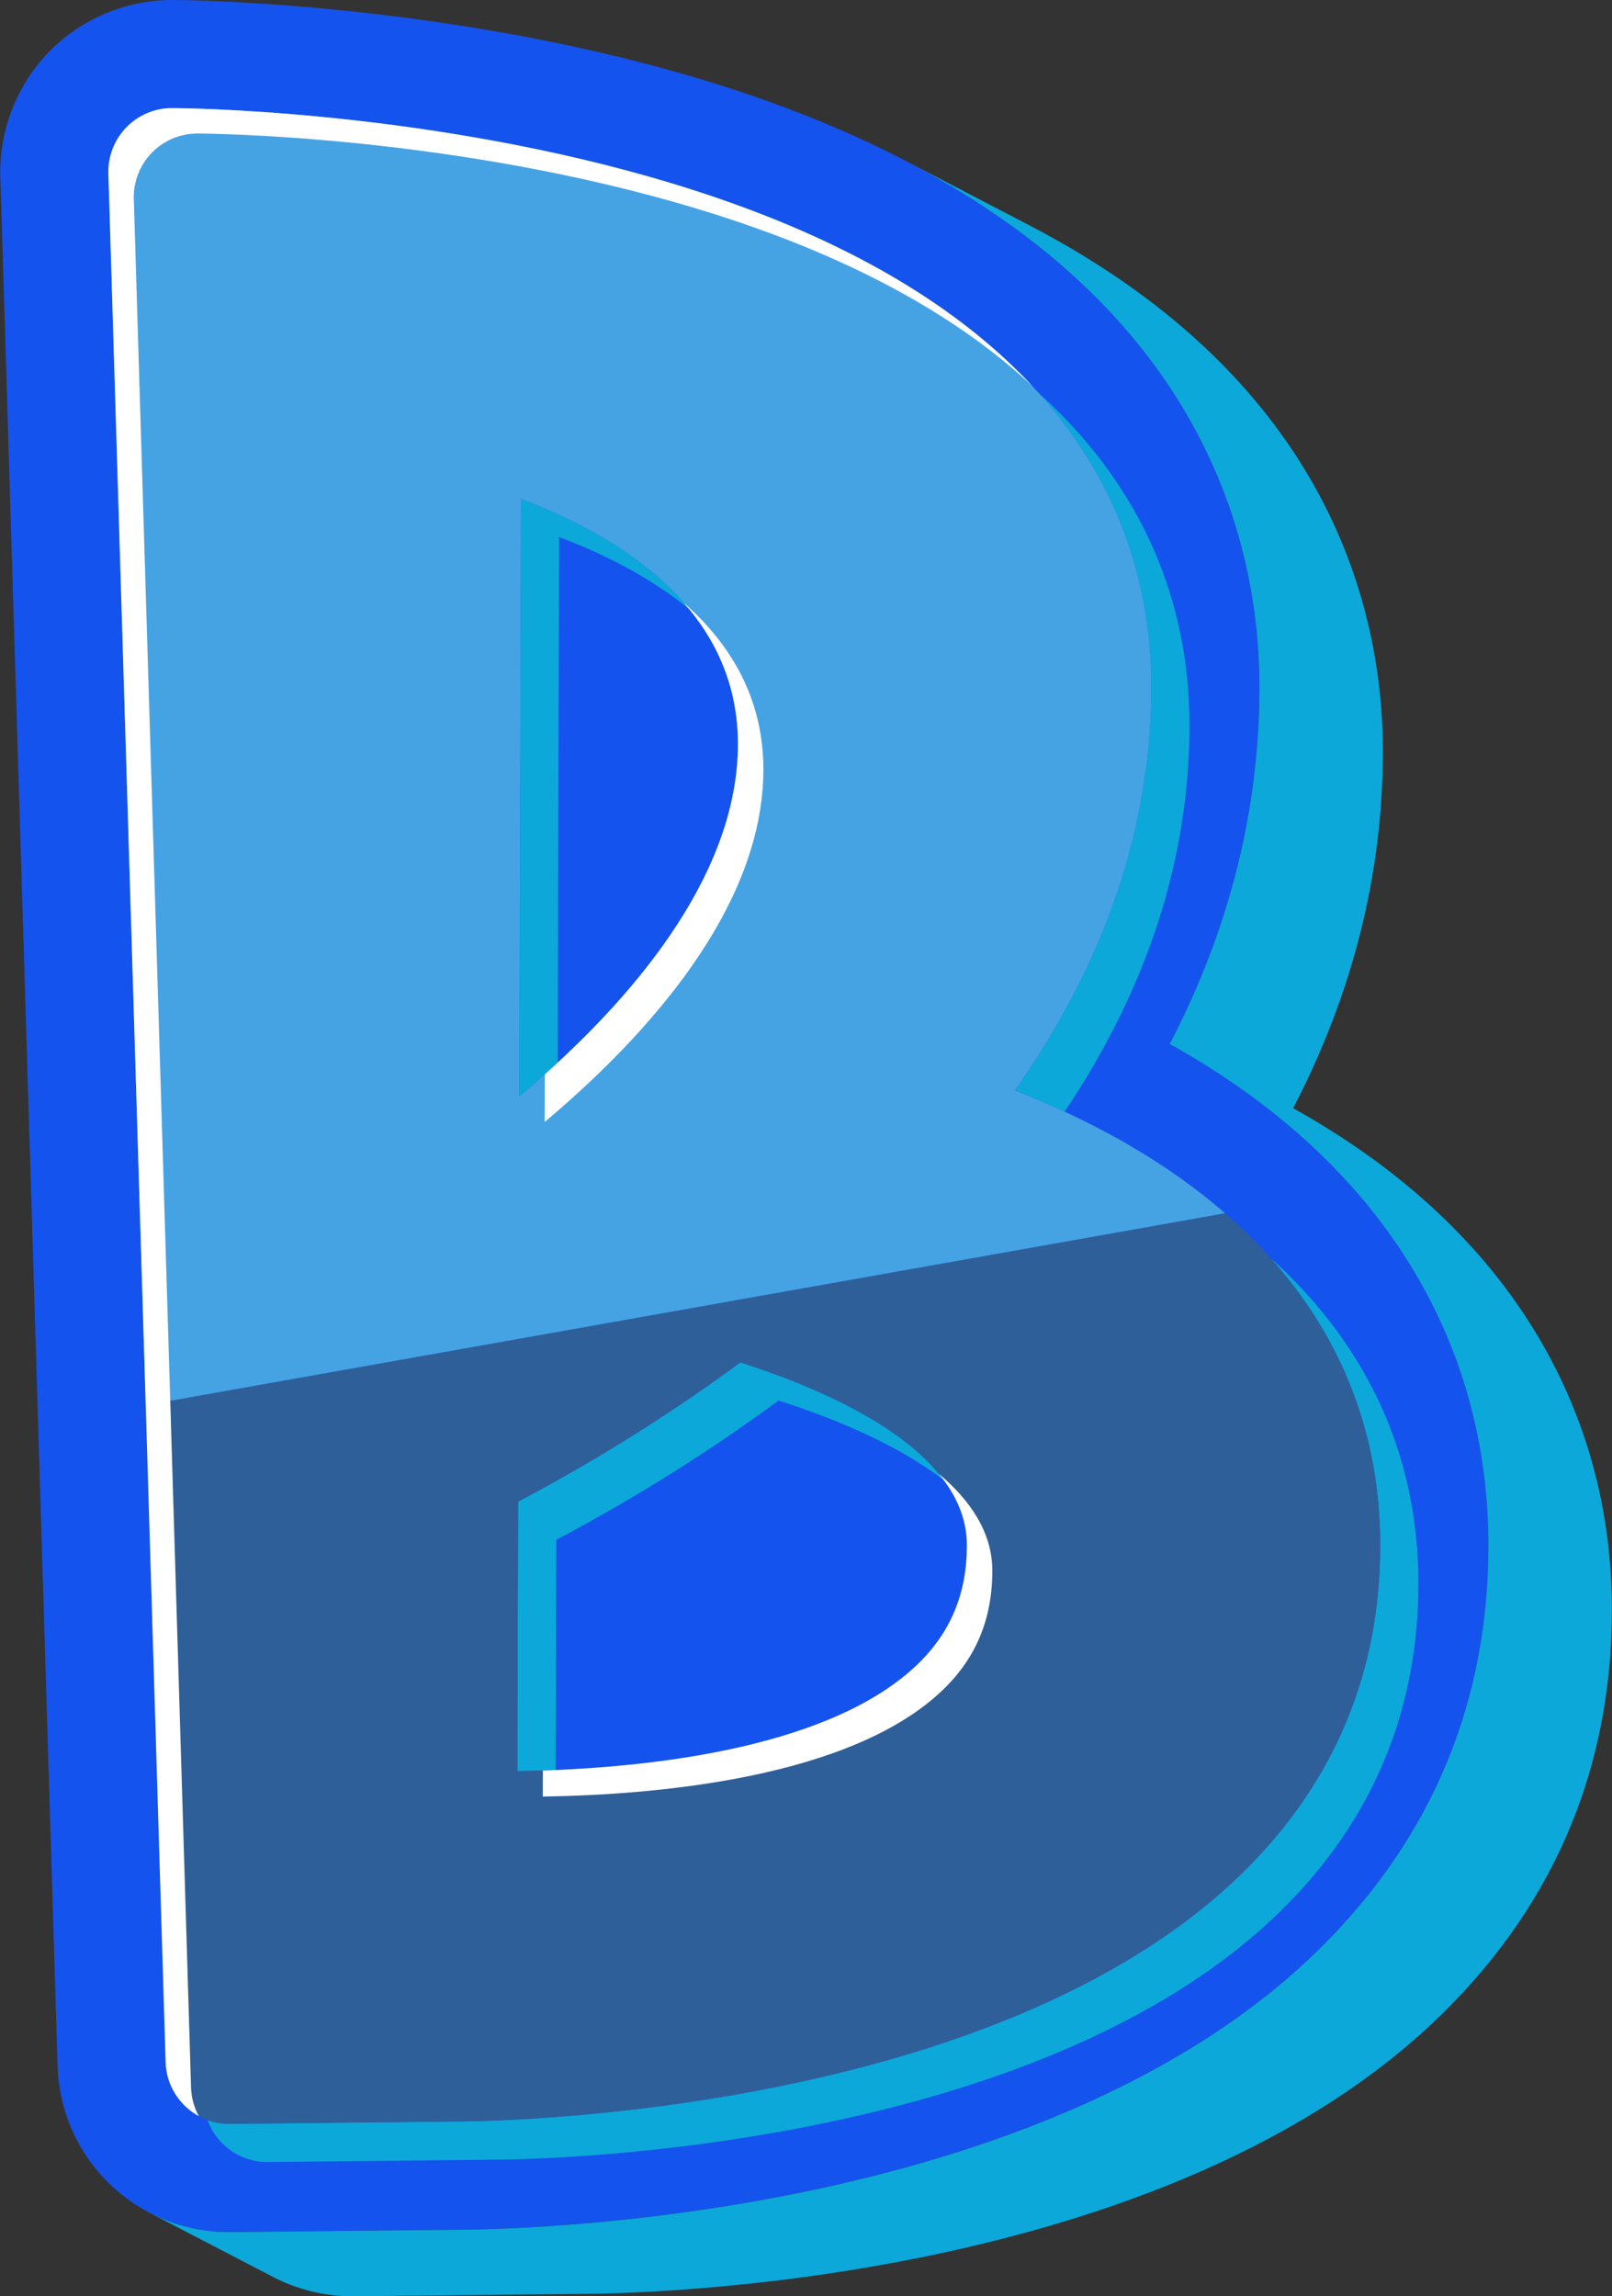
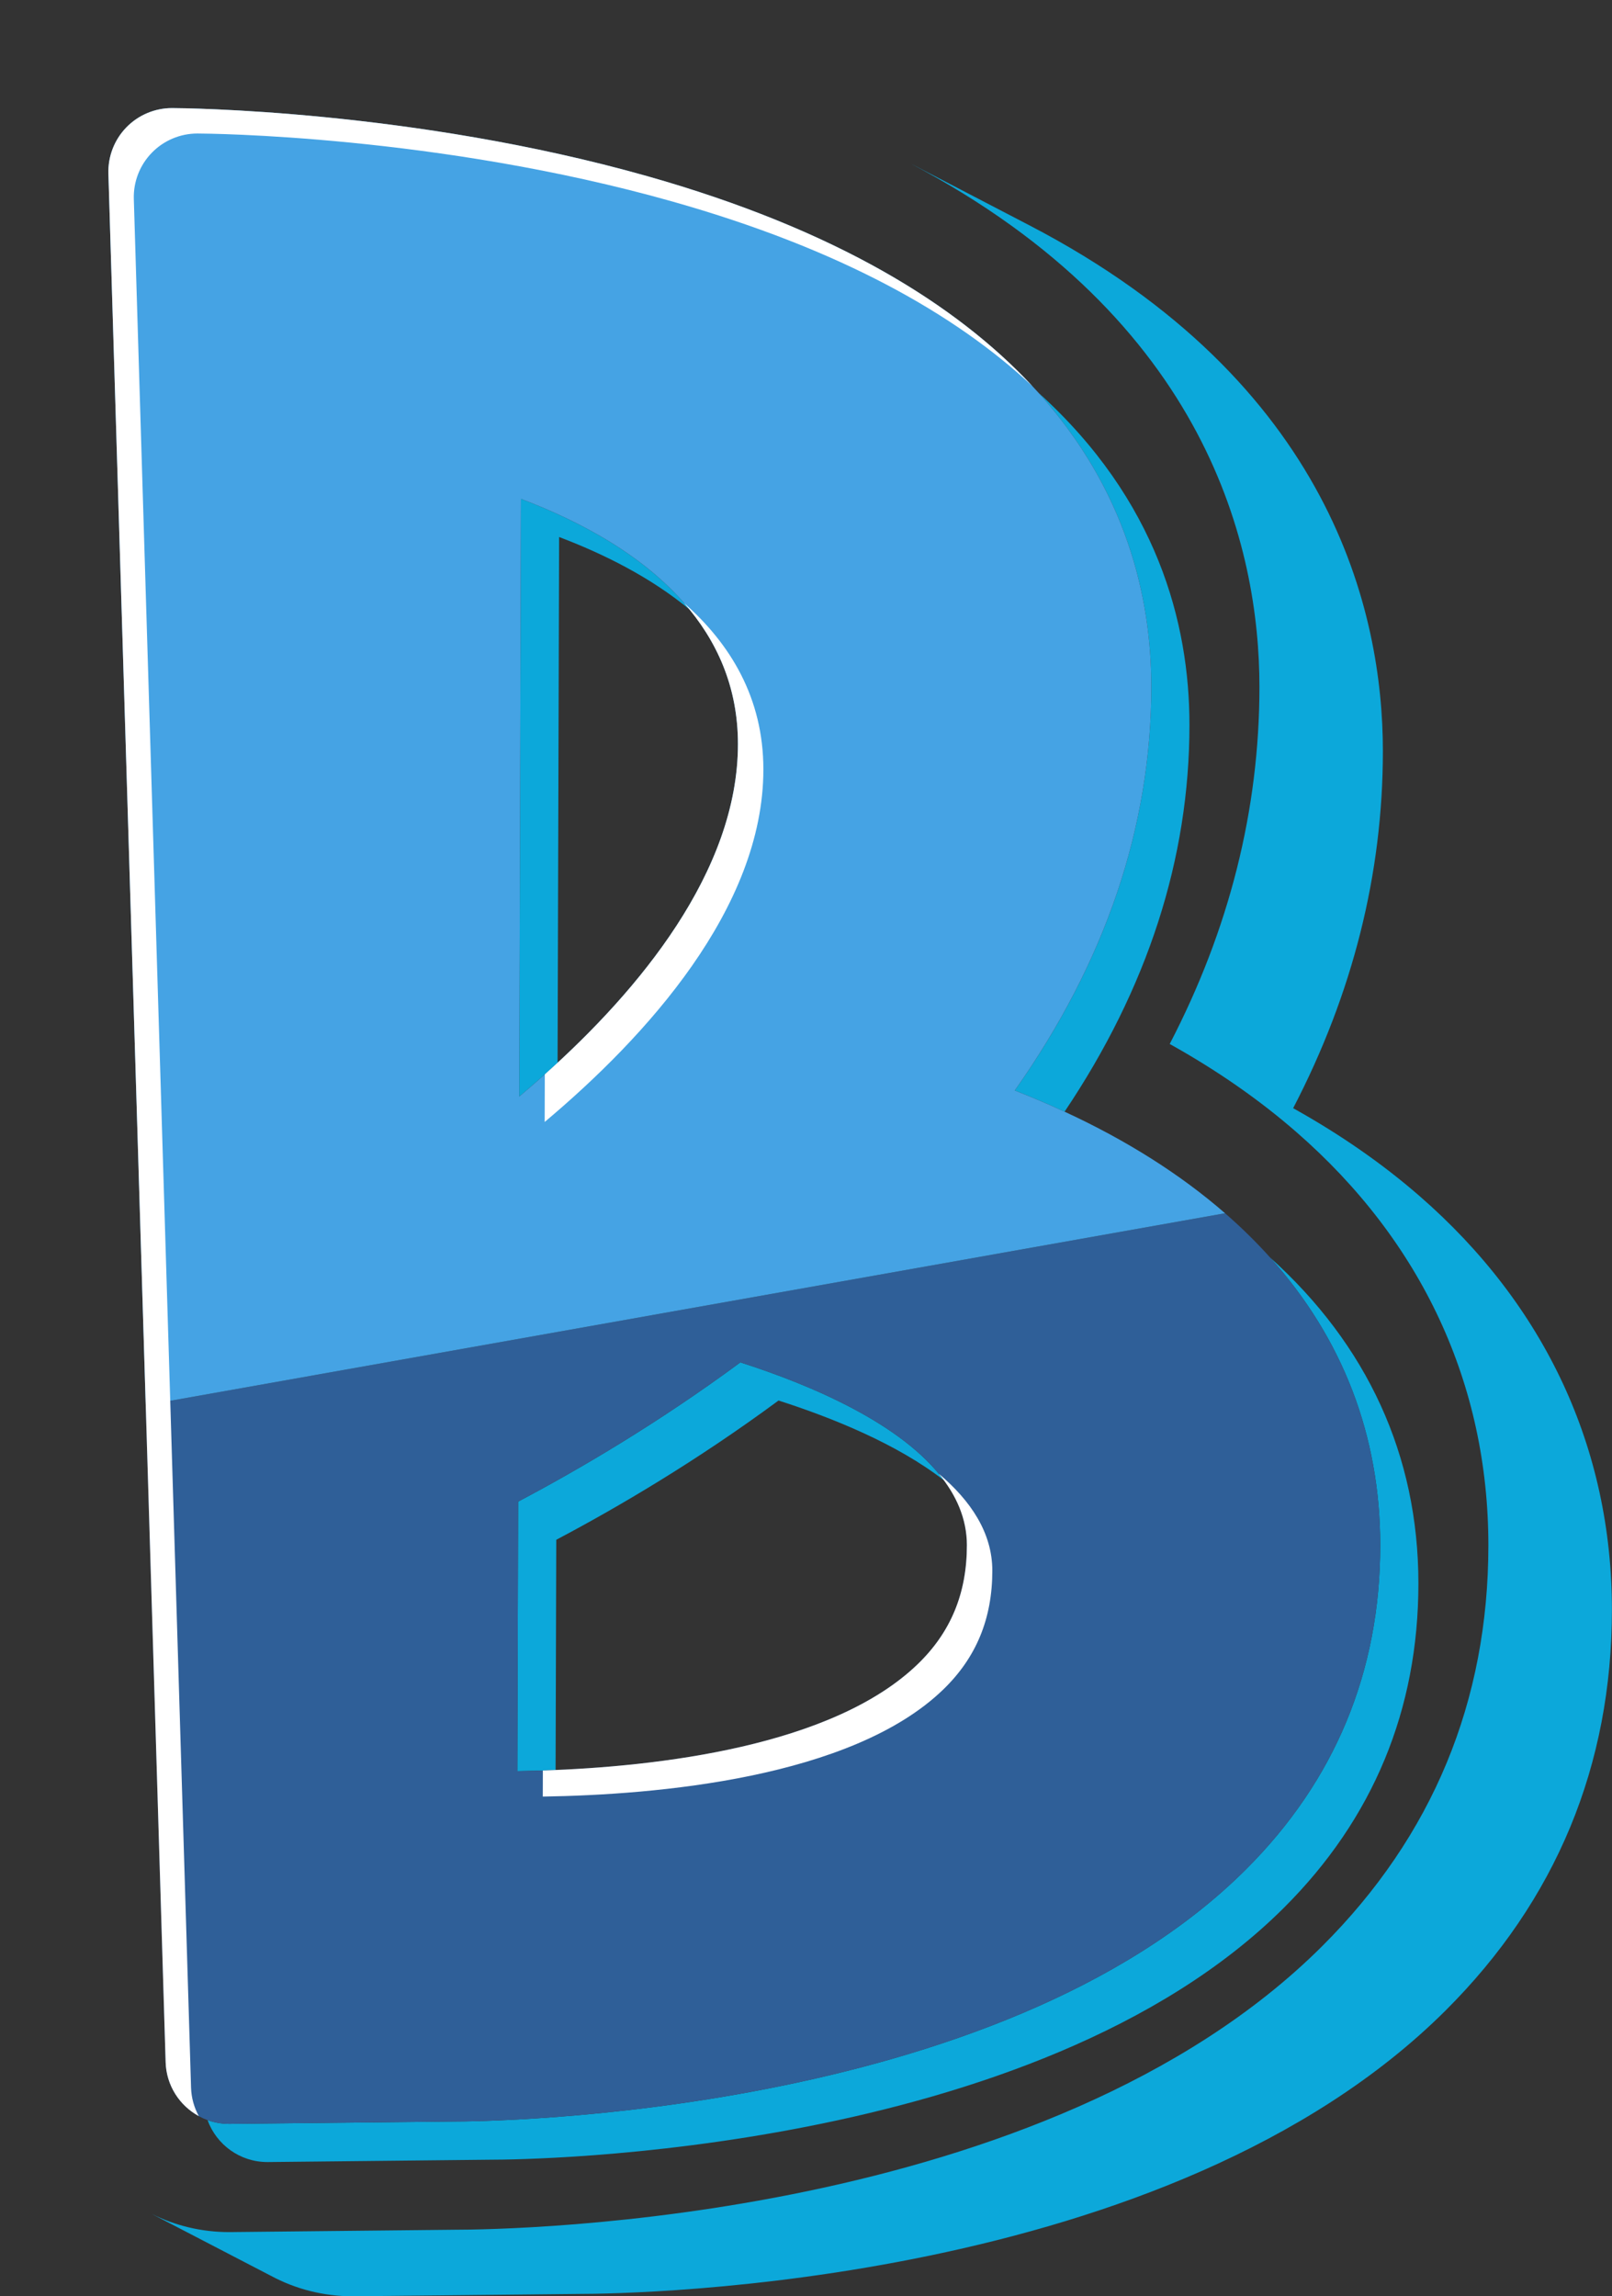
<svg xmlns="http://www.w3.org/2000/svg" fill="#000000" height="1785.4" preserveAspectRatio="xMidYMid meet" version="1" viewBox="-0.2 0.0 1253.3 1785.4" width="1253.3" zoomAndPan="magnify">
  <rect x="-0.2" y="0.0" width="1253.3" height="1785.4" fill="#333333" stroke="none" />
  <g id="change1_1">
-     <path d="M352.58,1733.61c46.97,0,460.46-6.38,675.14-220.47c85.78-85.54,129.24-190.4,129.24-311.69 c0-125.24-51.72-236.43-149.51-321.53c-28.92-25.17-61.75-47.96-98.24-68.28c46.33-89.15,69.76-182.15,69.76-277.67 c0-107.09-39.61-284.87-271.32-406.95c-0.35-0.19-0.71-0.37-1.07-0.56c-1.61-0.85-3.23-1.69-4.86-2.53 c-0.69-0.36-1.38-0.71-2.08-1.07c-1.44-0.74-2.88-1.47-4.34-2.2c-0.59-0.3-1.18-0.6-1.78-0.9c-1.94-0.97-3.9-1.94-5.87-2.91 c-0.61-0.3-1.23-0.6-1.85-0.9c-1.48-0.72-2.97-1.44-4.47-2.16c-0.71-0.34-1.41-0.68-2.12-1.01c-1.82-0.87-3.65-1.73-5.49-2.59 c-0.37-0.17-0.74-0.34-1.11-0.52c-1.96-0.91-3.94-1.82-5.92-2.72c-0.71-0.32-1.43-0.65-2.15-0.97c-1.57-0.71-3.14-1.41-4.72-2.11 c-0.64-0.29-1.28-0.57-1.93-0.86c-2.12-0.94-4.26-1.87-6.41-2.79c-0.57-0.24-1.14-0.49-1.71-0.73c-1.69-0.72-3.38-1.44-5.08-2.16 c-0.74-0.31-1.48-0.62-2.22-0.93c-1.87-0.78-3.76-1.56-5.65-2.34c-0.4-0.16-0.79-0.33-1.19-0.49c-2.24-0.91-4.49-1.82-6.75-2.72 c-0.7-0.28-1.41-0.56-2.12-0.84c-1.72-0.68-3.46-1.36-5.2-2.04c-0.69-0.27-1.38-0.54-2.07-0.8c-2.31-0.89-4.64-1.79-6.98-2.67 c-0.46-0.17-0.93-0.35-1.39-0.52c-1.96-0.74-3.92-1.47-5.9-2.2c-0.75-0.28-1.51-0.55-2.27-0.83c-1.97-0.72-3.96-1.44-5.95-2.16 c-0.48-0.17-0.96-0.35-1.45-0.52c-2.43-0.87-4.88-1.73-7.33-2.58c-0.68-0.24-1.36-0.47-2.04-0.7c-1.91-0.66-3.83-1.32-5.76-1.97 c-0.73-0.25-1.45-0.49-2.18-0.74c-2.51-0.85-5.04-1.69-7.58-2.53c-0.29-0.09-0.58-0.19-0.87-0.28c-2.3-0.75-4.61-1.5-6.93-2.24 c-0.77-0.24-1.53-0.49-2.3-0.73c-2.09-0.66-4.19-1.32-6.3-1.98c-0.57-0.18-1.14-0.36-1.71-0.53c-2.62-0.81-5.26-1.62-7.91-2.41 c-0.65-0.19-1.3-0.39-1.95-0.58c-2.1-0.63-4.22-1.26-6.34-1.88c-0.78-0.23-1.55-0.46-2.33-0.68c-2.7-0.79-5.42-1.57-8.15-2.34 c-0.01,0-0.03-0.01-0.04-0.01c-39.25-11.11-78.39-20.02-115.91-27.16c-1.44-0.27-2.88-0.55-4.32-0.82 c-5.75-1.08-11.47-2.12-17.14-3.11c-15.59-2.74-30.84-5.18-45.63-7.36c-2.69-0.4-5.36-0.78-8.02-1.16s-5.3-0.75-7.93-1.11 c-3.94-0.54-7.84-1.06-11.71-1.57c-1.29-0.17-2.57-0.33-3.85-0.5c-3.84-0.49-7.63-0.96-11.39-1.42c-3.75-0.46-7.47-0.89-11.13-1.32 c-3.67-0.42-7.29-0.83-10.87-1.21c-3.58-0.39-7.1-0.76-10.58-1.12c-10.44-1.07-20.43-2-29.92-2.81c-1.05-0.09-2.1-0.18-3.14-0.27 c-3.12-0.26-6.19-0.51-9.2-0.74c-3.01-0.24-5.96-0.46-8.85-0.67c-7.7-0.56-14.96-1.04-21.74-1.45c-0.85-0.05-1.69-0.1-2.52-0.15 c-1.66-0.1-3.3-0.19-4.9-0.28c-2.4-0.13-4.74-0.26-7-0.37c-1.51-0.08-2.98-0.15-4.42-0.22s-2.85-0.13-4.23-0.2 c-0.69-0.03-1.37-0.06-2.04-0.09c-1.34-0.06-2.65-0.11-3.92-0.16c-1.91-0.08-3.74-0.15-5.5-0.21c-0.58-0.02-1.16-0.04-1.73-0.06 c-1.13-0.04-2.23-0.08-3.29-0.11s-2.08-0.07-3.07-0.09c-0.99-0.03-1.93-0.06-2.84-0.08s-1.78-0.05-2.62-0.07 c-1.25-0.03-2.41-0.06-3.49-0.08c-0.72-0.01-1.39-0.03-2.03-0.04s-1.23-0.02-1.78-0.03s-1.07-0.02-1.54-0.02 C135.7,0.01,134.49,0,133.99,0h-0.49c-14.54,0-28.93,2.42-42.56,7.02c-1.05,0.35-2.09,0.72-3.13,1.1c-2.08,0.76-4.14,1.57-6.18,2.43 s-4.06,1.77-6.05,2.73c-11.99,5.75-23.12,13.28-32.95,22.38c-1.64,1.52-3.24,3.08-4.8,4.68c-3.13,3.23-6.09,6.6-8.86,10.11 c-1.39,1.75-2.73,3.54-4.02,5.36s-2.54,3.67-3.74,5.54c-3.6,5.63-6.77,11.52-9.5,17.61c-0.45,1.02-0.89,2.04-1.32,3.06 c-0.86,2.05-1.66,4.12-2.42,6.22c-2.26,6.27-4.06,12.72-5.38,19.27c-1.97,9.83-2.84,19.91-2.53,30.03L44.55,1606v0.01 c0.04,1.41,0.12,2.82,0.2,4.22c0.02,0.4,0.05,0.79,0.08,1.19c0.08,1.12,0.17,2.24,0.27,3.35c0.03,0.31,0.05,0.62,0.09,0.93 c0.14,1.38,0.3,2.75,0.48,4.11c0.04,0.31,0.09,0.61,0.13,0.92c0.15,1.1,0.32,2.2,0.5,3.29c0.06,0.38,0.12,0.75,0.19,1.13 c0.47,2.72,1.02,5.41,1.65,8.07c0.08,0.36,0.17,0.71,0.26,1.07c0.27,1.08,0.54,2.16,0.83,3.23c0.07,0.27,0.14,0.54,0.22,0.81 c0.36,1.31,0.75,2.61,1.15,3.9c0.08,0.26,0.16,0.51,0.25,0.76c0.34,1.07,0.69,2.13,1.06,3.19c0.11,0.32,0.22,0.64,0.34,0.96 c0.91,2.56,1.9,5.09,2.95,7.57c0.13,0.29,0.25,0.59,0.38,0.88c0.46,1.05,0.93,2.1,1.41,3.14c0.09,0.2,0.18,0.4,0.28,0.6 c0.58,1.23,1.18,2.46,1.8,3.67c0.09,0.18,0.19,0.37,0.29,0.55c0.54,1.04,1.09,2.08,1.65,3.1c0.14,0.25,0.27,0.49,0.41,0.74 c1.33,2.38,2.73,4.71,4.19,7c0.14,0.21,0.28,0.43,0.42,0.64c0.67,1.03,1.35,2.04,2.04,3.05c0.08,0.12,0.16,0.24,0.24,0.36 c0.79,1.14,1.61,2.27,2.43,3.39c0.08,0.1,0.16,0.21,0.24,0.31c0.75,1,1.51,1.99,2.29,2.97c0.13,0.17,0.27,0.34,0.4,0.51 c1.72,2.15,3.51,4.25,5.36,6.29c0.13,0.14,0.26,0.28,0.39,0.43c0.88,0.96,1.77,1.91,2.68,2.85c0.05,0.05,0.1,0.1,0.15,0.15 c1,1.02,2.01,2.03,3.04,3.02c0.04,0.04,0.08,0.08,0.12,0.12c0.96,0.92,1.94,1.83,2.93,2.72c0.12,0.11,0.23,0.21,0.35,0.32 c2.08,1.87,4.23,3.67,6.43,5.41c0.11,0.09,0.22,0.17,0.33,0.26c1.08,0.85,2.18,1.68,3.29,2.5c0.01,0.01,0.02,0.01,0.03,0.02 c1.18,0.86,2.37,1.71,3.58,2.53c0.01,0.01,0.02,0.01,0.03,0.02c1.15,0.78,2.31,1.55,3.48,2.3c0.11,0.07,0.21,0.14,0.32,0.2 c2.39,1.52,4.84,2.96,7.33,4.33c0.11,0.06,0.22,0.12,0.33,0.18c1.24,0.67,2.48,1.33,3.74,1.96c18.12,9.12,38.64,14.24,60.42,14.24 C178.54,1735.44,352.58,1733.61,352.58,1733.61z" fill="#1553ef" />
-   </g>
+     </g>
  <g id="change2_1">
    <path d="M1103.44,929.93c-28.92-25.17-61.75-47.96-98.24-68.28c46.33-89.15,69.76-182.15,69.76-277.67 c0-107.56-39.97-286.44-274.41-408.56c-1.03-0.54-2.07-1.08-3.1-1.61c-1.02-0.54-2.06-1.07-3.09-1.61s-2.07-1.08-3.1-1.62 c-1.02-0.54-2.06-1.07-3.09-1.61s-2.07-1.08-3.1-1.61c-1.02-0.54-2.06-1.07-3.09-1.61s-2.07-1.08-3.1-1.61 c-1.03-0.54-2.07-1.08-3.1-1.61c-1.02-0.54-2.06-1.07-3.09-1.61s-2.07-1.08-3.1-1.61c-1.02-0.54-2.06-1.07-3.09-1.61 s-2.07-1.08-3.1-1.61c-1.02-0.54-2.06-1.07-3.09-1.61s-2.07-1.08-3.1-1.62c-1.02-0.54-2.06-1.07-3.09-1.61s-2.07-1.08-3.1-1.61 c-1.02-0.54-2.06-1.08-3.1-1.61c-1.02-0.54-2.06-1.07-3.09-1.61s-2.07-1.08-3.1-1.62c-1.02-0.54-2.06-1.07-3.09-1.61 s-2.07-1.08-3.1-1.61c-1.02-0.54-2.06-1.07-3.09-1.61c-1.02-0.54-2.06-1.08-3.1-1.61c-1.03-0.54-2.07-1.08-3.1-1.61 c-1.02-0.54-2.06-1.08-3.1-1.61c-1.02-0.54-2.06-1.07-3.09-1.61s-2.07-1.08-3.1-1.61c-1.02-0.54-2.06-1.07-3.09-1.61 s-2.07-1.08-3.1-1.61c-1.02-0.54-2.06-1.07-3.1-1.61l0,0c231.71,122.08,271.32,299.86,271.32,406.95 c0,95.52-23.44,188.53-69.76,277.67c36.49,20.32,69.32,43.11,98.24,68.28c97.8,85.09,149.51,196.29,149.51,321.53 c0,121.28-43.46,226.15-129.24,311.69c-214.68,214.09-628.17,220.47-675.14,220.47c0,0-174.04,1.83-174.58,1.83 c-21.78,0-42.3-5.12-60.42-14.24c1.02,0.55,2.05,1.09,3.09,1.61c1.02,0.55,2.06,1.09,3.1,1.61c1.02,0.55,2.06,1.09,3.1,1.61 c1.02,0.55,2.06,1.09,3.1,1.61c1.02,0.55,2.06,1.09,3.1,1.61c1.02,0.55,2.05,1.09,3.09,1.61c1.02,0.55,2.06,1.09,3.1,1.61 c1.02,0.55,2.06,1.09,3.1,1.61c1.02,0.55,2.06,1.09,3.1,1.61c1.02,0.55,2.06,1.09,3.1,1.61c1.03,0.55,2.06,1.09,3.1,1.61 c1.02,0.55,2.05,1.09,3.09,1.61c1.02,0.55,2.06,1.09,3.1,1.61c1.02,0.55,2.06,1.09,3.1,1.61c1.02,0.55,2.06,1.09,3.1,1.61 c1.02,0.55,2.06,1.09,3.1,1.61c1.02,0.55,2.05,1.09,3.09,1.61c1.02,0.55,2.06,1.09,3.1,1.61c1.02,0.55,2.06,1.09,3.1,1.61 c1.02,0.55,2.06,1.09,3.1,1.61c1.02,0.55,2.06,1.09,3.1,1.61c1.02,0.55,2.06,1.09,3.1,1.61c1.02,0.55,2.06,1.09,3.1,1.61 c1.02,0.55,2.06,1.09,3.1,1.61c1.02,0.55,2.06,1.09,3.1,1.61c1.02,0.55,2.06,1.09,3.1,1.61c1.02,0.55,2.06,1.09,3.1,1.61 c1.02,0.55,2.06,1.09,3.1,1.61c1.02,0.55,2.06,1.09,3.1,1.61c1.02,0.55,2.06,1.09,3.1,1.61c18.86,10.13,40.48,15.86,63.52,15.86 c0.54,0,174.58-1.83,174.58-1.83c46.97,0,460.46-6.38,675.14-220.47c85.78-85.54,129.24-190.4,129.24-311.69 C1252.96,1126.22,1201.24,1015.02,1103.44,929.93z M434.5,417.54C469.31,430.73,505.86,449,536,474 c-33.29-40.86-83.83-68.19-131.17-86.12l-1.35,464.7c9.81-8.24,19.82-17.02,29.83-26.27L434.5,417.54z M987.25,977.72 c56.2,62.67,85.66,138.17,85.66,223.73c0,98.17-35.17,183.02-104.54,252.2c-193.27,192.75-590.95,195.9-615.9,195.9 c-0.12,0-0.23,0-0.34,0l-173.62,1.83c-0.17,0-0.35,0-0.53,0c-5.9,0-11.56-1.04-16.81-2.94c6.9,19.07,25.16,32.61,46.48,32.61 c0.17,0,0.35,0,0.53,0l173.62-1.83c0.1,0,0.22,0,0.34,0c24.95,0,422.62-3.15,615.9-195.9c69.37-69.18,104.54-154.03,104.54-252.2 C1102.57,1131.58,1062.71,1045.66,987.25,977.72z M788.77,847.88c13.36,5.22,26.26,10.72,38.72,16.48 c64.46-95.92,97.09-196.76,97.09-300.72c0-79.3-25.12-174.96-117.51-258.39c68.25,75.87,87.84,158.68,87.84,228.72 C894.91,642.71,859.25,748.03,788.77,847.88z M432.29,1197.22c47.52-25.1,109-61.16,172.81-108.28 c41.96,13.47,92.47,33.9,128.61,62.09c-32.41-43.97-102.8-73.94-158.28-91.75c-63.81,47.12-125.29,83.18-172.81,108.28l-0.61,209.56 c9.25-0.14,19.23-0.41,29.75-0.86L432.29,1197.22z" fill="#0ca8da" />
  </g>
  <g id="change3_1">
    <path d="M178.51,1651.37l173.62-1.83c0.1,0,0.21,0,0.34,0c24.95,0,422.62-3.15,615.9-195.9 c69.37-69.18,104.54-154.03,104.54-252.2c0-85.56-29.46-161.06-85.66-223.73c-10.7-11.93-22.37-23.4-34.99-34.38l-839.17,149.22 l15.48,510.88c0.63,20.83,14.07,38.3,32.6,45.01c5.25,1.9,10.92,2.94,16.81,2.94C178.16,1651.37,178.34,1651.37,178.51,1651.37z M402.62,1167.55c47.52-25.1,109-61.16,172.81-108.28c55.47,17.81,125.87,47.78,158.28,91.75c11.15,15.13,17.81,31.91,17.81,50.43 c0,37.31-12.46,67.53-38.1,92.36c-63.82,61.81-192.49,78.63-281.66,82.44c-10.52,0.45-20.5,0.72-29.75,0.86L402.62,1167.55z" fill="#2f5f98" />
  </g>
  <g id="change4_1">
    <path d="M952.26,943.33c-34.58-30.09-76.28-56.56-124.77-78.97c-12.46-5.76-25.37-11.26-38.72-16.48 c70.48-99.85,106.15-205.17,106.15-313.91c0-70.04-19.6-152.85-87.84-228.72c-58.9-65.49-154.04-125.81-304.12-168.29 C320.54,85.32,141.22,84.07,133.68,84.04c-0.06,0-0.12,0-0.18,0c-13.34,0-26.11,5.39-35.42,14.95c-9.35,9.6-14.4,22.59-14,35.99 l29.02,957.57L952.26,943.33z M404.84,387.88c47.34,17.94,97.88,45.26,131.17,86.12c22.82,28.02,37.53,62.39,37.53,104.47 c0,94.54-70.07,182.99-140.22,247.84c-10.01,9.25-20.02,18.03-29.83,26.27L404.84,387.88z" fill="#45a3e4" />
  </g>
  <g id="change5_1">
    <path d="M128.57,1603.43c0.55,18.18,10.87,33.79,25.8,41.92c-3.61-6.61-5.78-14.12-6.03-22.15l-15.48-510.88 l-29.02-957.57c-0.41-13.4,4.65-26.39,14-35.99c9.31-9.56,22.09-14.95,35.42-14.95c0.06,0,0.12,0,0.18,0 c7.54,0.03,186.86,1.27,369.27,52.91c130.9,37.06,220,87.68,279.72,143.47c-59.22-63.53-153.28-121.85-299.49-163.25 c-182.4-51.62-361.72-52.87-369.26-52.9c-0.06,0-0.12,0-0.18,0c-13.34,0-26.11,5.39-35.42,14.95c-9.35,9.6-14.4,22.59-14,35.99 l29.02,957.57L128.57,1603.43z M771.31,1221.22c0-29.37-16.74-54.38-41.6-75.33c13.54,16.44,21.83,34.92,21.83,55.55 c0,37.31-12.46,67.53-38.1,92.36c-66.23,64.15-202.29,79.83-291.58,82.81l-0.06,20.27c87.65-1.32,240.07-14.2,311.42-83.3 C758.84,1288.75,771.31,1258.54,771.31,1221.22z M593.31,598.25c0-55.53-25.63-97.63-61.7-129.41 c25.3,28.93,41.93,64.93,41.93,109.64c0,99.01-76.85,191.32-150.16,256.86l-0.11,37.03C501.82,806.35,593.31,706.28,593.31,598.25z" fill="#ffffff" />
  </g>
</svg>